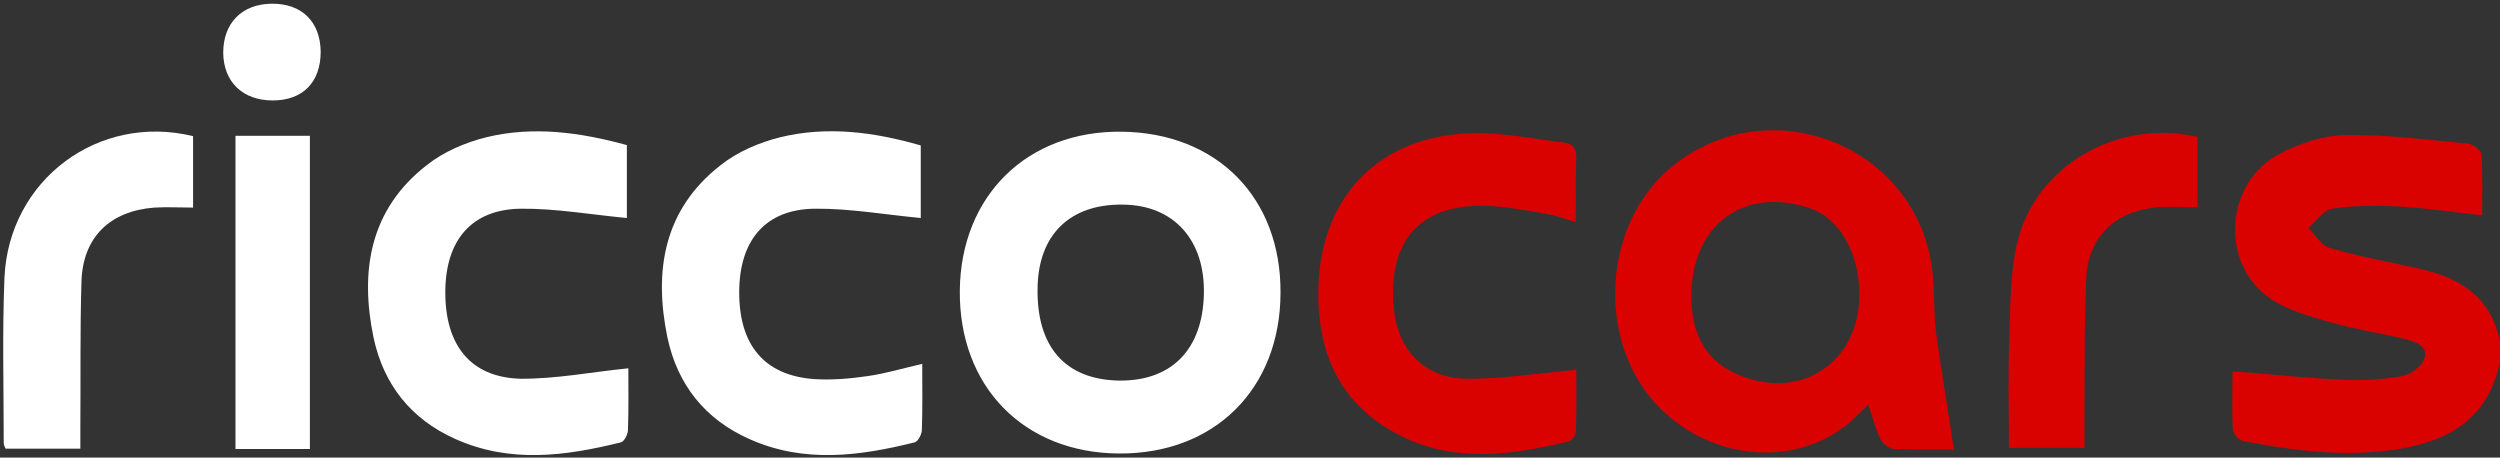
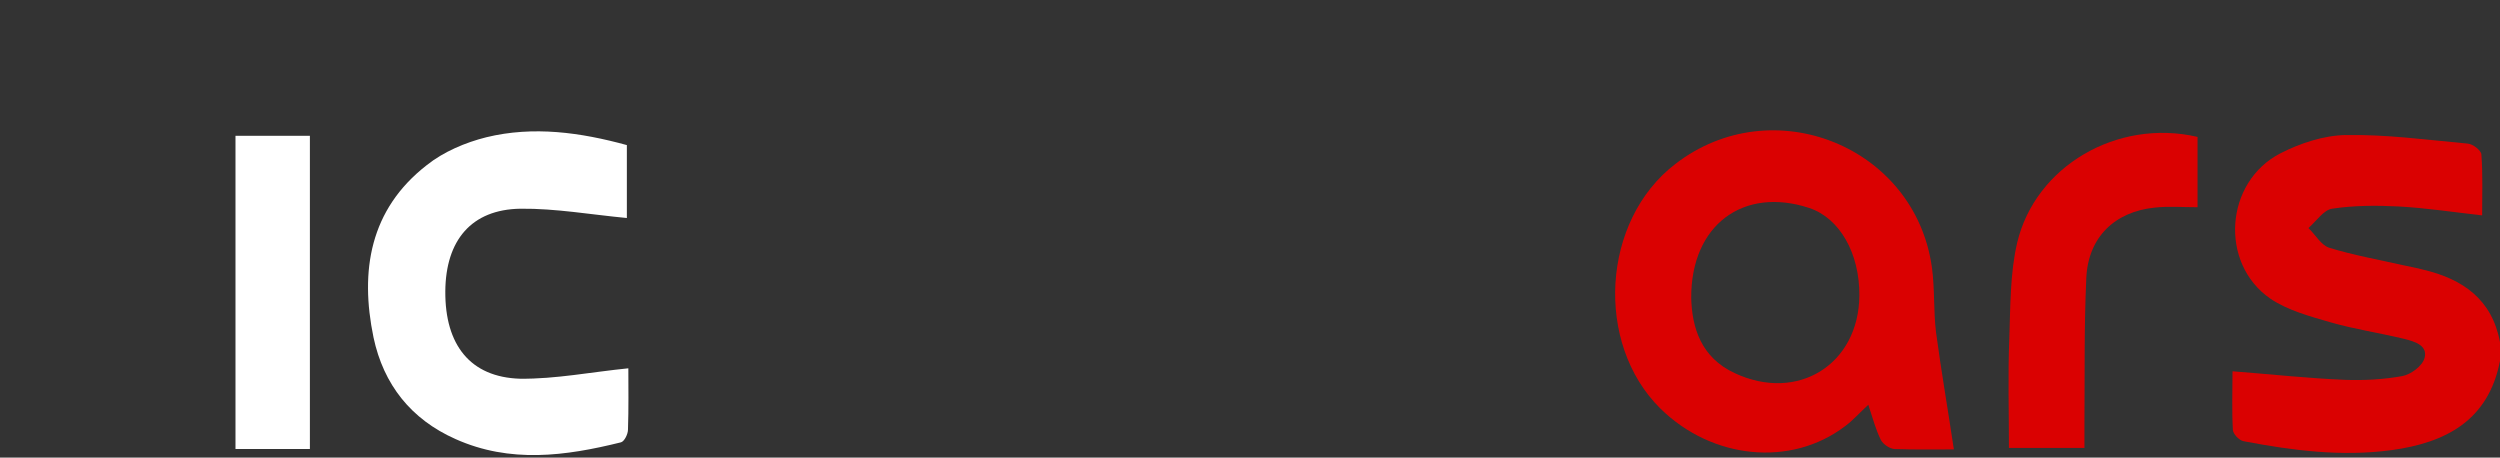
<svg xmlns="http://www.w3.org/2000/svg" version="1.1" id="katman_1" x="0px" y="0px" viewBox="0 0 672 123" style="enable-background:new 0 0 672 123;" xml:space="preserve">
  <rect x="0" y="0" width="672" height="123" fill="#333333" stroke="none" />
  <style type="text/css">
	.st0{fill:#DA0101;}
	.st1{fill:#FFFFFF;}
</style>
  <g>
    <path class="st0" d="M672,97c-3.1,16-14.5,22-29.2,24c-13.4,1.8-26.6,0.1-39.7-2.4c-1.2-0.2-2.8-1.9-2.9-3   c-0.3-5.3-0.1-10.6-0.1-15.8c10.4,0.8,20.3,1.9,30.2,2.3c5.1,0.2,10.4-0.1,15.4-1c2.3-0.4,5.4-2.7,6-4.8c1-3.5-2.7-4.5-5.4-5.2   c-6.6-1.6-13.4-2.6-20-4.5c-5.5-1.6-11.4-3.2-16-6.3c-13.8-9.5-12.3-31.4,2.7-39.1c5.3-2.7,11.6-4.8,17.5-4.9   c10.9-0.2,21.9,1.3,32.8,2.3c1.4,0.1,3.6,1.8,3.7,2.9c0.4,5.4,0.2,10.9,0.2,16.4c-7.9-0.9-15.1-2-22.4-2.4c-6-0.3-12-0.3-17.9,0.6   c-2.3,0.3-4.3,3.4-6.4,5.2c1.9,1.8,3.4,4.6,5.6,5.3c6.5,2,13.3,3.2,19.9,4.7c1.8,0.4,3.6,0.7,5.4,1.2C662,75,669.9,80.5,672,92   C672,93.7,672,95.3,672,97z" />
    <path class="st0" d="M525.2,120.8c-4.7,0-10.3,0.1-16-0.1c-1.3-0.1-3-1.3-3.6-2.4c-1.4-2.8-2.2-5.9-3.4-9.5   c-2.3,2.1-4.1,4.2-6.3,5.8c-14.5,11-35.7,8.9-49.6-4.8c-17.7-17.5-15.8-50.5,4-65.7c26.1-20.2,64.5-4.8,69,27.8   c0.8,5.8,0.4,11.7,1.1,17.4C521.8,99.7,523.6,110.1,525.2,120.8z M454.6,80.1c0.2,7.9,2.6,16,11.7,20.2   c16.9,7.9,33.3-2.3,33.5-20.8c0.1-11.4-5.3-20.9-13.5-23.6C468.7,50.1,454.5,60.4,454.6,80.1z" />
-     <path class="st1" d="M344.2,78.8c-0.1,25.8-17.8,43.3-43.5,43.1c-25.6-0.2-43-18.1-42.7-43.9c0.3-25.4,18.1-42.9,43.5-42.6   C327.2,35.7,344.4,53.2,344.2,78.8z M300.7,102.3c14.1,0.2,22.5-8.2,22.9-23.1c0.4-14.7-8.1-24.1-21.8-24.2   c-14.2-0.2-22.7,8.1-22.9,22.4C278.6,93.2,286.3,102,300.7,102.3z" />
    <path class="st1" d="M168.9,99c0,4.9,0.1,10.7-0.1,16.5c0,1.2-1,3.2-1.9,3.4c-14.9,3.7-29.8,5.7-44.5-0.9   c-11.9-5.3-19.3-14.6-22-27.3c-3.7-17.9-1-34.4,14.3-46.3c4.5-3.6,10.4-6.1,16-7.5c12.7-3.1,25.4-1.3,37.8,2.1c0,7.2,0,14,0,19.6   c-9.6-0.9-19.1-2.6-28.6-2.5c-13.2,0.2-20.1,8.5-20.2,22.2c-0.1,14.4,6.7,23.1,20.1,23.5C149.4,101.9,158.9,100,168.9,99z" />
-     <path class="st1" d="M247.9,97.8c0,6.1,0.1,11.9-0.1,17.7c0,1.2-1,3.1-1.9,3.4c-14.9,3.7-29.8,5.7-44.5-0.9   c-11.9-5.3-19.3-14.6-22-27.3c-3.7-17.9-1-34.4,14.3-46.3c4.5-3.6,10.4-6.1,16-7.5c12.7-3.1,25.4-1.4,37.8,2.2c0,7.1,0,13.9,0,19.5   c-9.6-0.9-19.1-2.6-28.6-2.5c-13.2,0.2-20.1,8.5-20.2,22.2c-0.1,14.4,6.7,22.6,20.1,23.6c4.8,0.3,9.6-0.1,14.4-0.8   C238.1,100.4,242.7,99,247.9,97.8z" />
-     <path class="st0" d="M423.7,99.4c0,4.8,0.1,10.7-0.1,16.6c0,1-1.2,2.5-2.1,2.7c-15.1,3.6-30.2,5.8-44.9-1.5   c-16.6-8.3-22.8-22.7-22.2-40.3c0.8-24.9,17.3-40.9,42.2-41.1c7.9-0.1,15.8,1.6,23.7,2.5c2.6,0.3,3.5,1.7,3.4,4.4   c-0.2,5.5-0.1,11-0.1,17c-2.8-0.8-5-1.7-7.4-2.1c-5.1-0.9-10.2-1.9-15.3-2.2c-18.5-1.1-27.8,8.6-26.3,27c0.9,11.4,8,19.2,19.5,19.4   C403.9,101.9,413.6,100.3,423.7,99.4z" />
-     <path class="st1" d="M51.9,36.6c0,6.2,0,12.5,0,19.2c-3.5,0-7-0.2-10.4,0c-11.9,0.9-19.2,7.9-19.6,19.8   c-0.4,13.1-0.2,26.3-0.3,39.4c0,1.8,0,3.6,0,5.6c-7,0-13.4,0-20.1,0C1.3,120.2,1,119.6,1,119c0-14.8-0.4-29.6,0.2-44.4   C2.4,48.3,26.5,30.4,51.9,36.6z" />
    <path class="st0" d="M590.7,36.8c0,6.3,0,12.4,0,18.9c-4,0-7.8-0.3-11.5,0.1c-10.8,1.1-17.9,8-18.4,18.9c-0.6,13-0.4,26-0.5,38.9   c0,2.1,0,4.3,0,6.8c-6.8,0-13.2,0-20.3,0c0-9.8-0.3-19.6,0.1-29.4c0.3-8.6,0.2-17.5,2.1-25.7C547.1,44.6,569.2,31.8,590.7,36.8z" />
-     <path class="st1" d="M83.3,120.7c-6.9,0-13.3,0-20,0c0-28.1,0-56,0-84.2c6.6,0,13.2,0,20,0C83.3,64.6,83.3,92.4,83.3,120.7z" />
-     <path class="st1" d="M73.3,27c-8,0-13.2-4.9-13.3-12.8C60,6.2,65,1.1,73,1c8.1-0.1,13.1,4.8,13.2,12.9C86.2,22.1,81.4,27,73.3,27z" />
+     <path class="st1" d="M83.3,120.7c-6.9,0-13.3,0-20,0c0-28.1,0-56,0-84.2c6.6,0,13.2,0,20,0C83.3,64.6,83.3,92.4,83.3,120.7" />
  </g>
</svg>